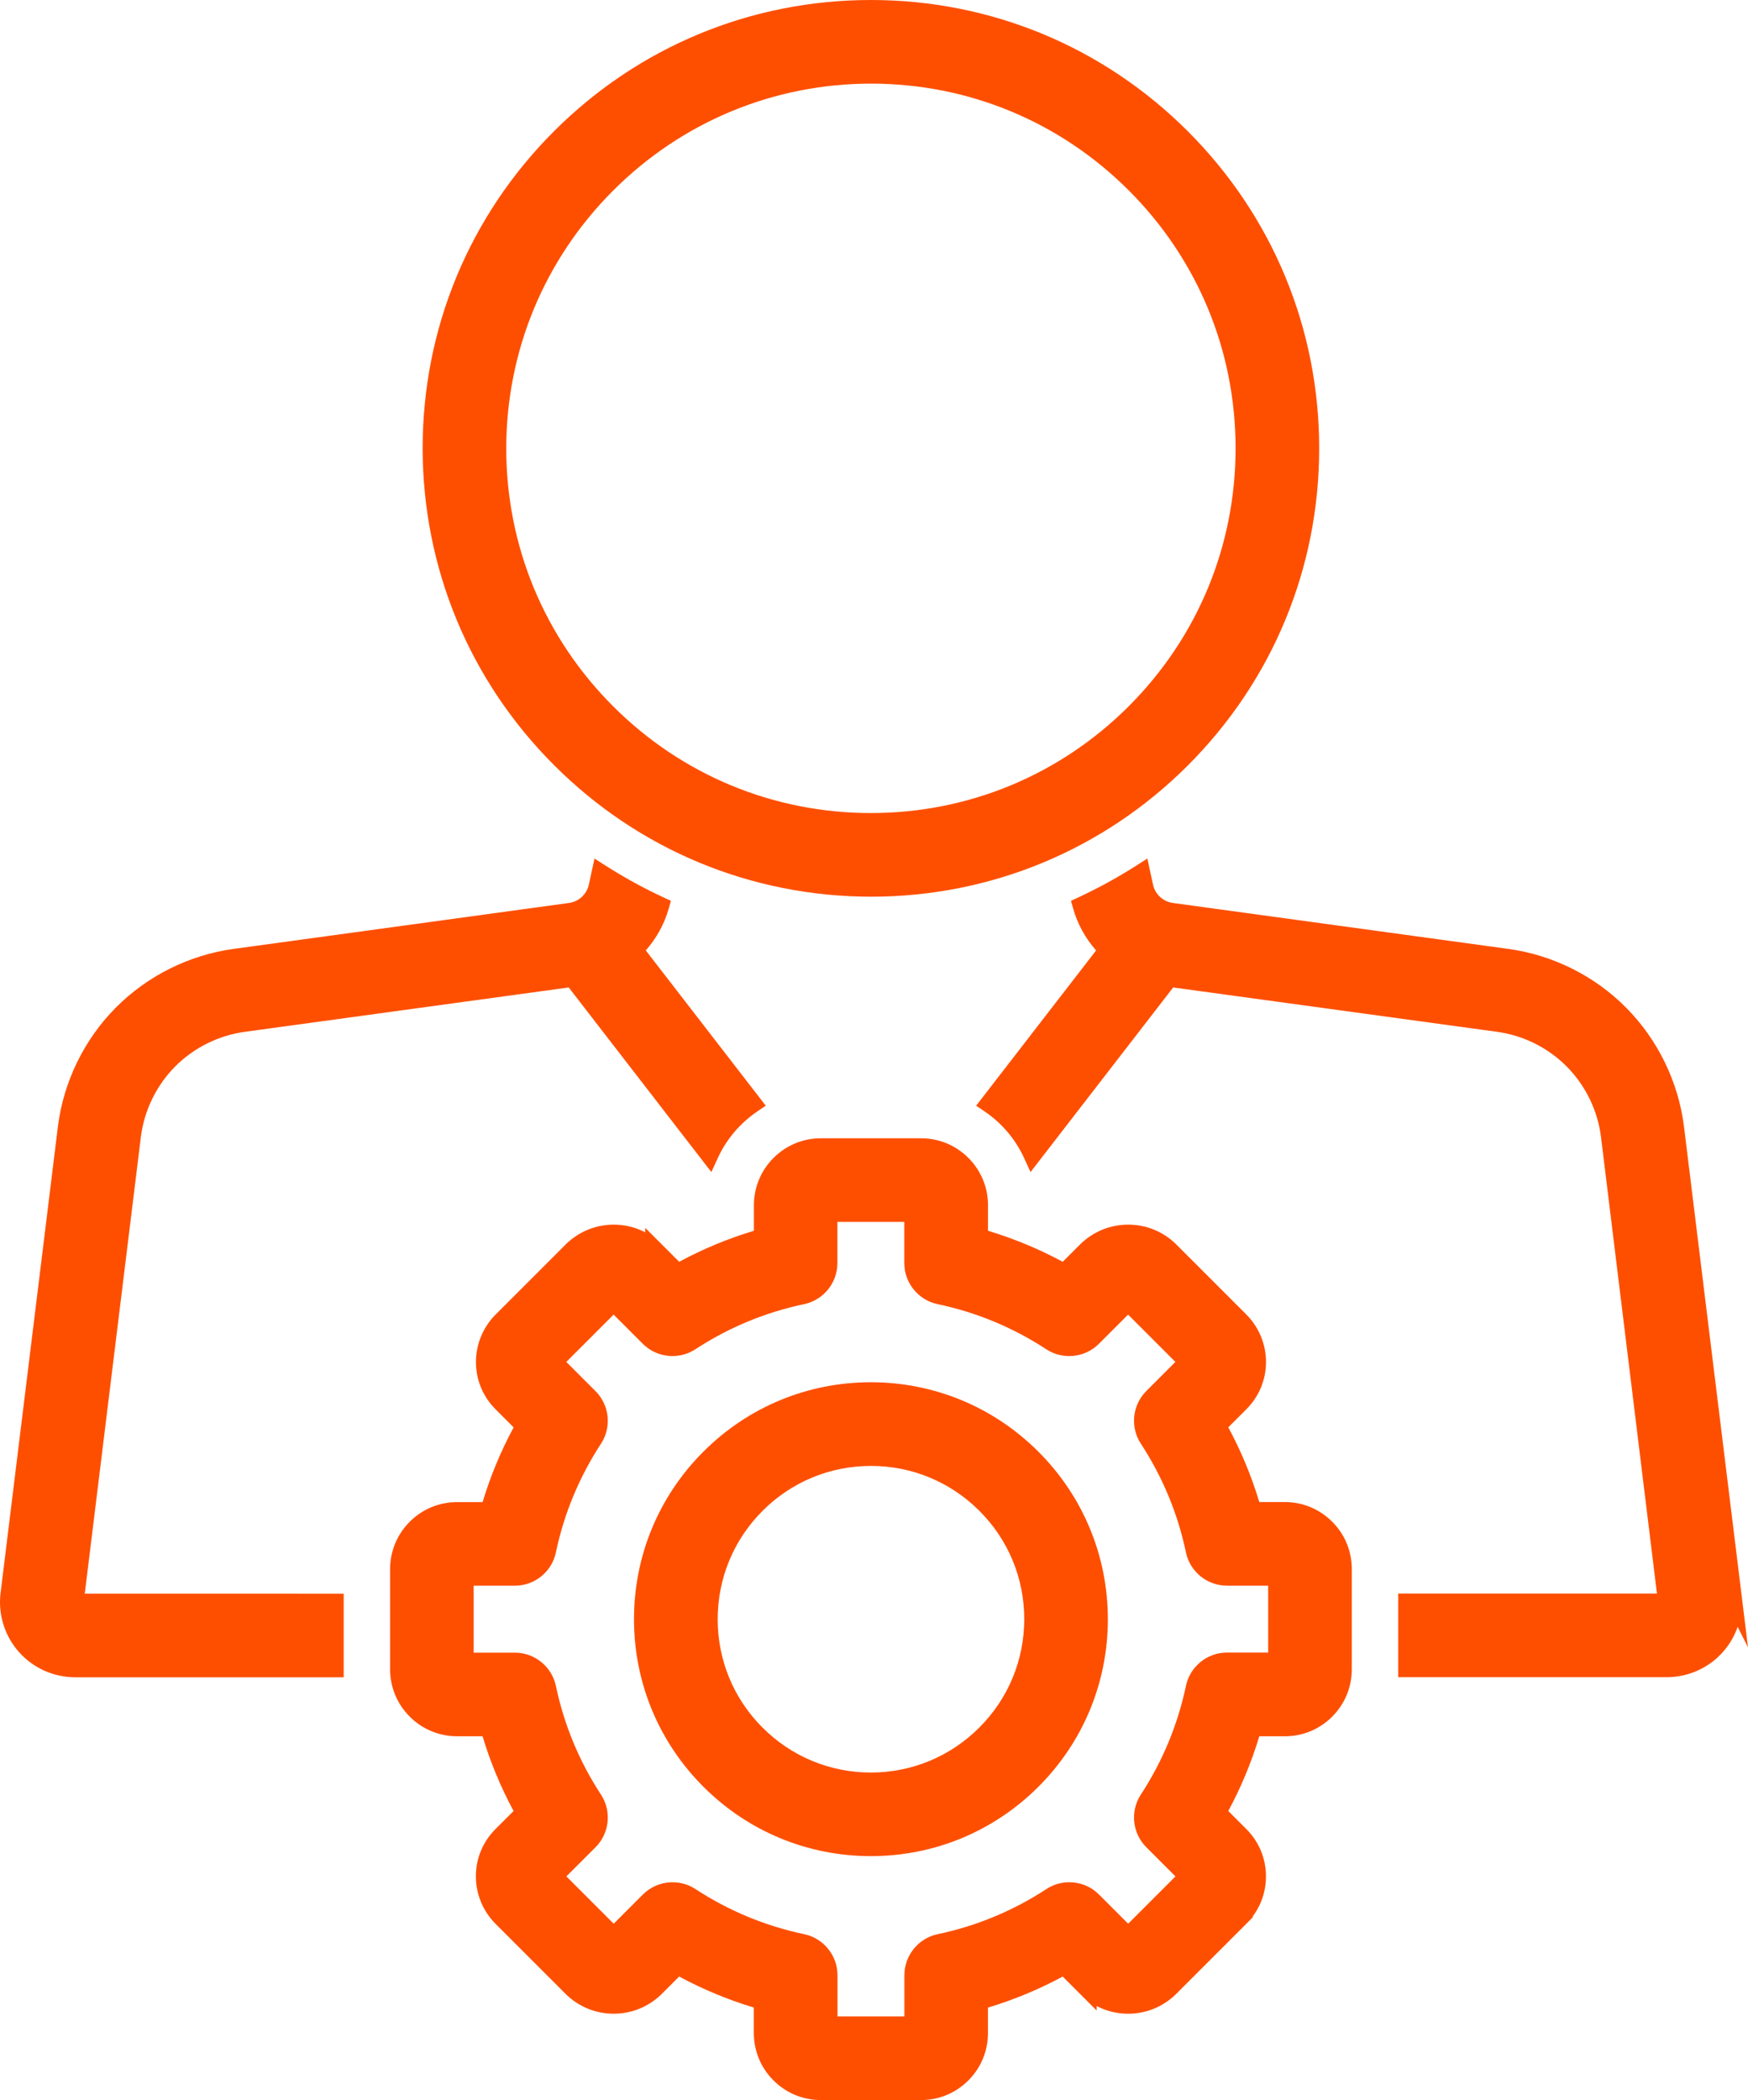
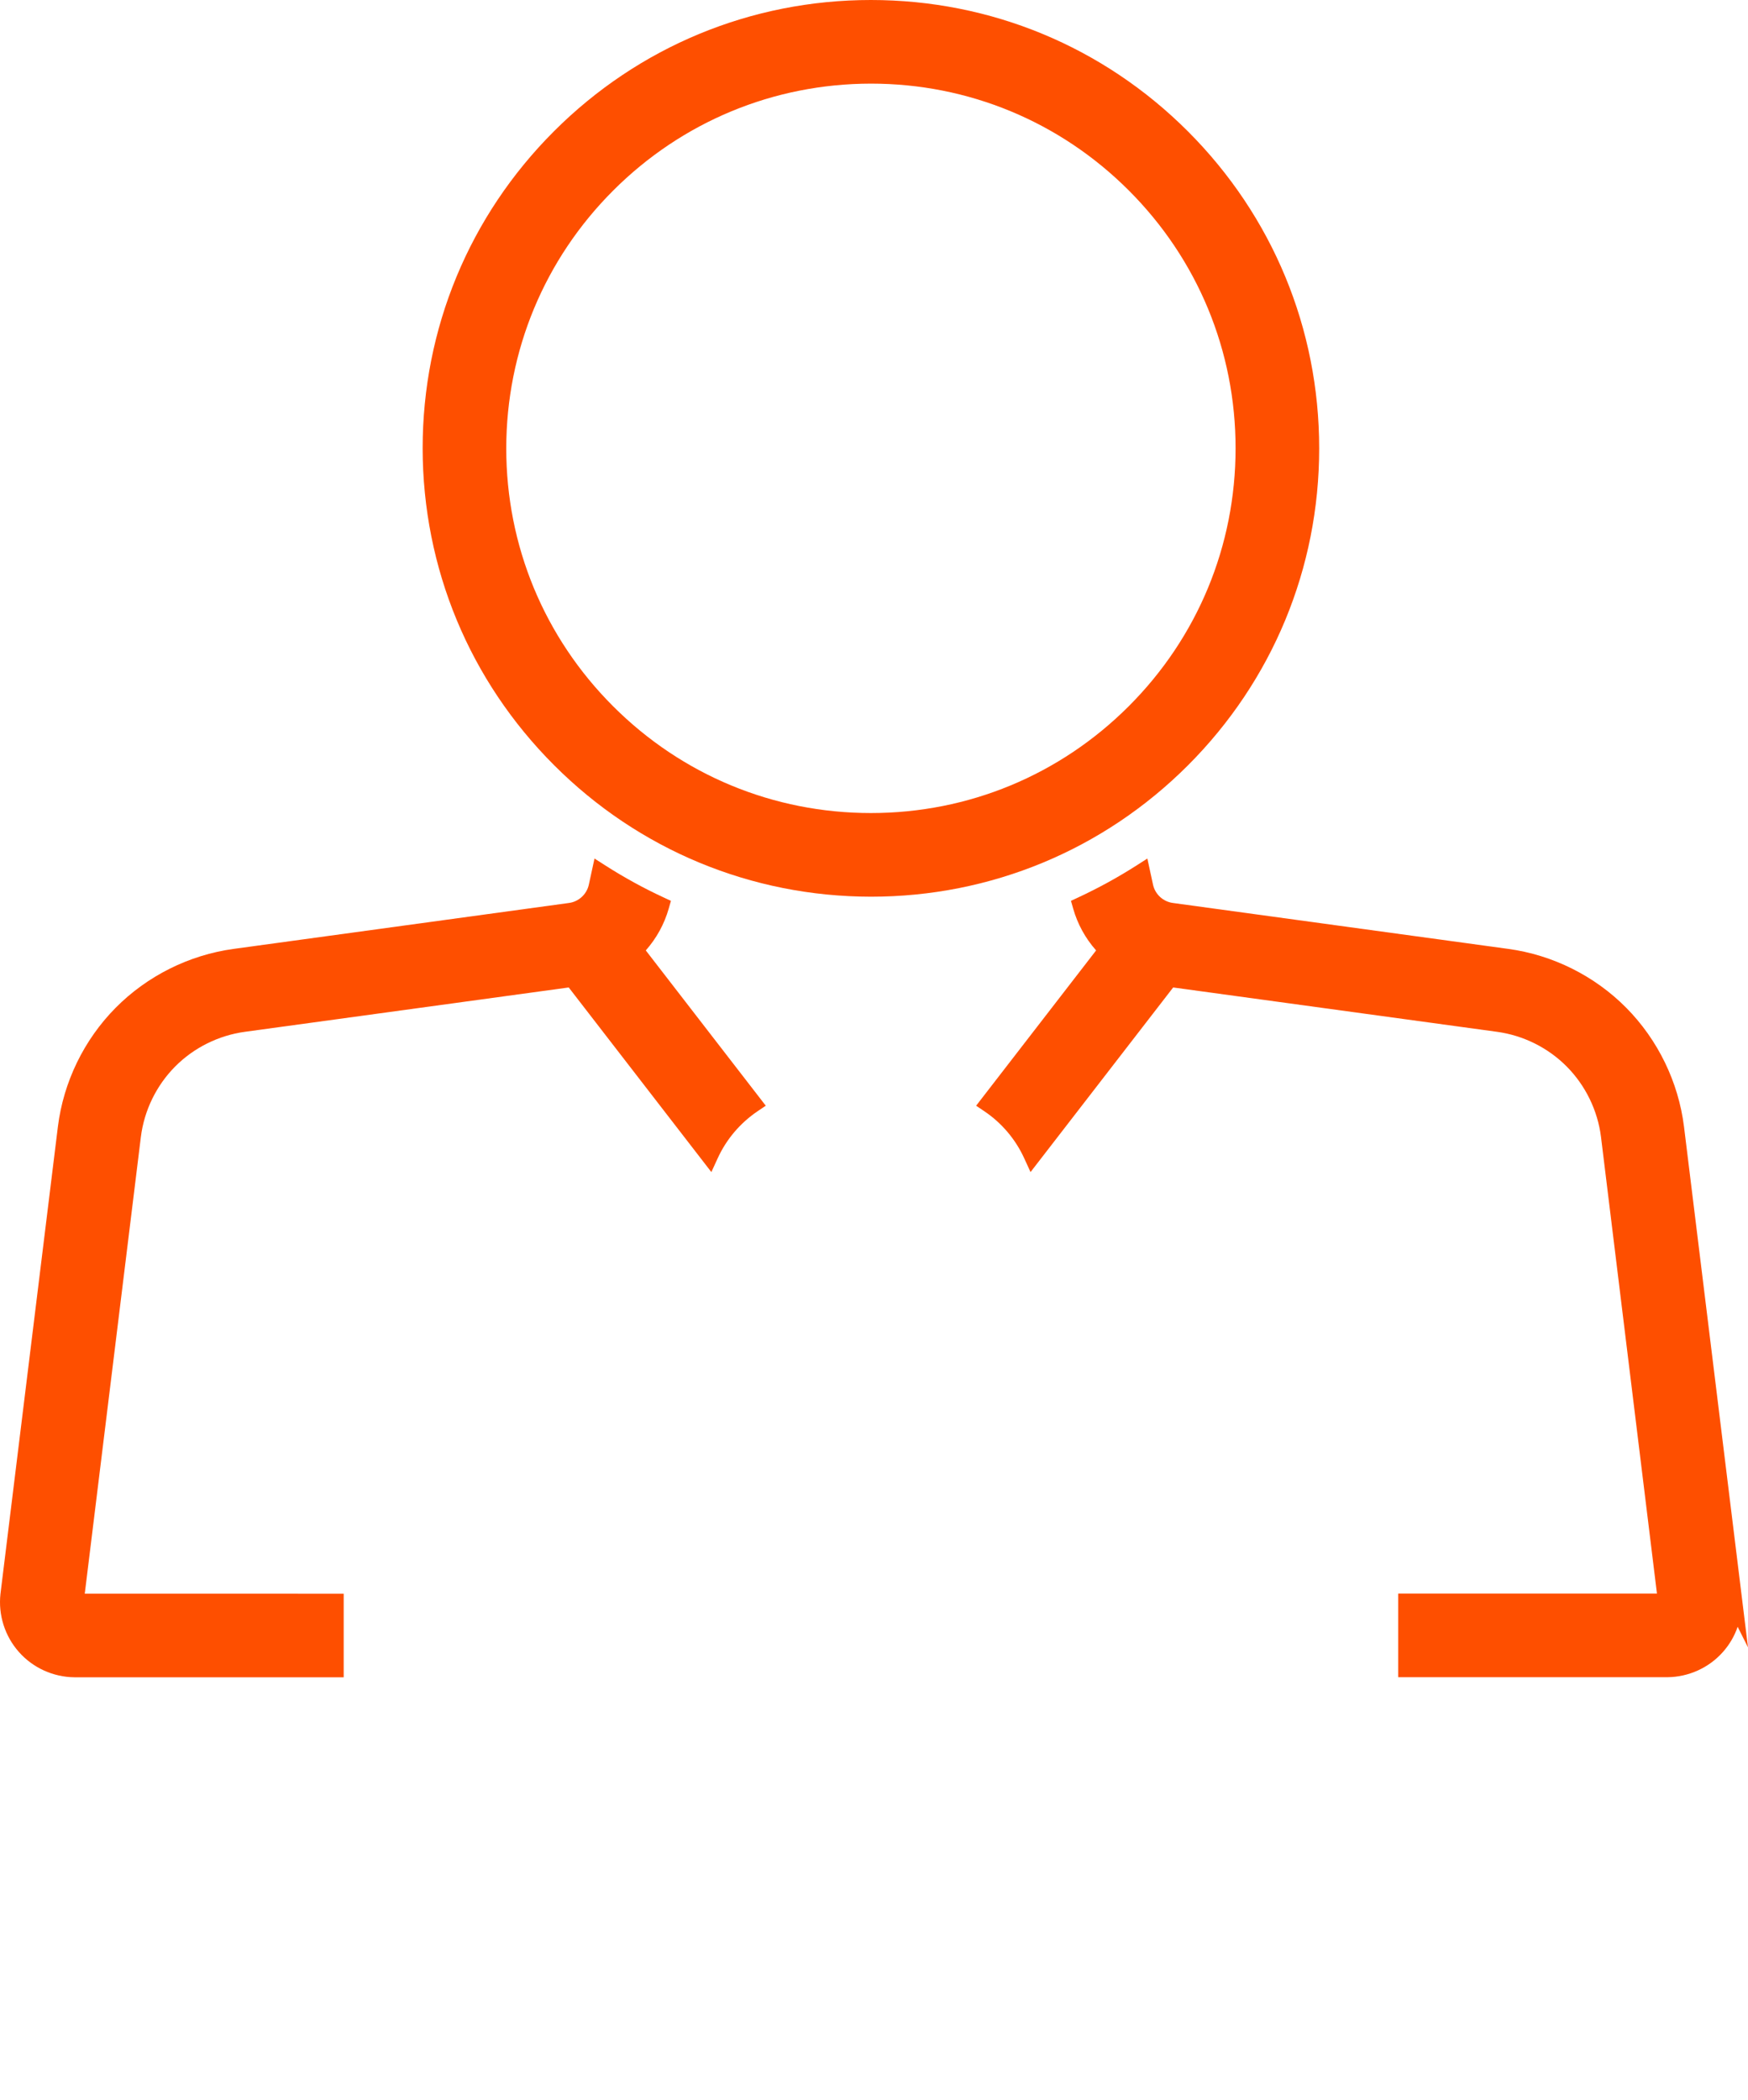
<svg xmlns="http://www.w3.org/2000/svg" id="Layer_1" x="0px" y="0px" viewBox="0 0 47 56.457" xml:space="preserve">
  <g>
-     <path fill="#FE4F00" d="M23.417,24.107L23.417,24.107c3.22,0,6.247-1.254,8.523-3.53c2.276-2.277,3.53-5.304,3.53-8.523  c0-3.22-1.254-6.246-3.53-8.523C29.664,1.254,26.637,0,23.417,0c-3.22,0-6.247,1.254-8.523,3.53  c-2.277,2.277-3.53,5.304-3.53,8.523c0.004,3.218,1.259,6.244,3.535,8.519C17.174,22.848,20.2,24.103,23.417,24.107z M30.351,5.12  c1.852,1.852,2.872,4.314,2.871,6.933c0,2.619-1.02,5.081-2.872,6.933c-1.852,1.852-4.314,2.872-6.933,2.872  c-2.619,0-5.081-1.02-6.933-2.872c-1.852-1.852-2.872-4.314-2.872-6.933c0.003-2.618,1.024-5.079,2.875-6.93  c1.851-1.851,4.313-2.872,6.93-2.875C26.037,2.248,28.499,3.268,30.351,5.12z" />
+     <path fill="#FE4F00" d="M23.417,24.107c3.22,0,6.247-1.254,8.523-3.53c2.276-2.277,3.53-5.304,3.53-8.523  c0-3.22-1.254-6.246-3.53-8.523C29.664,1.254,26.637,0,23.417,0c-3.22,0-6.247,1.254-8.523,3.53  c-2.277,2.277-3.53,5.304-3.53,8.523c0.004,3.218,1.259,6.244,3.535,8.519C17.174,22.848,20.2,24.103,23.417,24.107z M30.351,5.12  c1.852,1.852,2.872,4.314,2.871,6.933c0,2.619-1.02,5.081-2.872,6.933c-1.852,1.852-4.314,2.872-6.933,2.872  c-2.619,0-5.081-1.02-6.933-2.872c-1.852-1.852-2.872-4.314-2.872-6.933c0.003-2.618,1.024-5.079,2.875-6.93  c1.851-1.851,4.313-2.872,6.93-2.875C26.037,2.248,28.499,3.268,30.351,5.12z" />
    <path fill="#FE4F00" d="M3.788,30.563c0.089-0.71,0.416-1.38,0.919-1.888c0.503-0.508,1.171-0.84,1.88-0.936l8.705-1.192  l3.835,4.963l0.172-0.375c0.234-0.51,0.605-0.945,1.07-1.26l0.221-0.149l-3.226-4.175c0.287-0.324,0.499-0.709,0.618-1.128  l0.058-0.205l-0.194-0.09c-0.534-0.247-1.059-0.535-1.559-0.854l-0.302-0.193l-0.153,0.705c-0.057,0.257-0.271,0.454-0.532,0.489  l-9.017,1.235c-1.197,0.163-2.325,0.726-3.175,1.585c-0.85,0.859-1.401,1.993-1.551,3.192L0.012,42.853  c-0.062,0.565,0.119,1.134,0.497,1.56c0.378,0.426,0.92,0.673,1.492,0.679h7.24v-2.246l-6.962-0.001L3.788,30.563z" />
    <path fill="#FE4F00" d="M45.279,30.287c-0.15-1.199-0.701-2.332-1.551-3.192c-0.85-0.859-1.977-1.422-3.175-1.585l-9.018-1.235  c-0.261-0.035-0.475-0.232-0.532-0.488l-0.153-0.706l-0.302,0.193c-0.499,0.318-1.024,0.605-1.559,0.854l-0.193,0.09l0.058,0.205  c0.118,0.418,0.33,0.804,0.618,1.128l-3.226,4.175l0.221,0.149c0.466,0.314,0.836,0.75,1.07,1.26l0.172,0.375l3.835-4.963  l8.705,1.192c0.709,0.096,1.376,0.428,1.879,0.936c0.503,0.508,0.83,1.179,0.919,1.887l1.505,12.28l-6.958,0v2.248h0.25h6.993  c0.569-0.006,1.112-0.253,1.489-0.678c0.177-0.199,0.311-0.43,0.396-0.677L47,44.288L45.279,30.287z" />
-     <path fill="#FE4F00" d="M34.548,40.381H33.86c-0.209-0.695-0.489-1.369-0.834-2.009l0.488-0.487  c0.339-0.34,0.526-0.791,0.526-1.271c0-0.474-0.192-0.937-0.526-1.272l-1.912-1.912c-0.343-0.327-0.793-0.507-1.268-0.507  c-0.474,0-0.924,0.18-1.272,0.512l-0.488,0.487c-0.639-0.345-1.313-0.624-2.009-0.834V32.4c0-0.48-0.188-0.931-0.527-1.271  c-0.34-0.34-0.791-0.527-1.271-0.527h-2.698c-0.48,0-0.932,0.188-1.271,0.528c-0.339,0.339-0.527,0.791-0.527,1.271v0.687  c-0.696,0.209-1.37,0.489-2.009,0.834l-0.914-0.913v0.12c-0.258-0.134-0.547-0.206-0.845-0.206c-0.474,0-0.924,0.18-1.272,0.512  l-1.908,1.908c-0.334,0.335-0.526,0.798-0.526,1.272c0,0.48,0.187,0.932,0.526,1.271l0.487,0.488  c-0.345,0.64-0.625,1.314-0.834,2.009h-0.688c-0.48,0-0.932,0.188-1.271,0.527c-0.339,0.339-0.527,0.79-0.528,1.271v2.698h0.044  l-0.044,0c0.001,0.481,0.188,0.932,0.528,1.271c0.34,0.34,0.791,0.527,1.271,0.528h0.687c0.209,0.695,0.489,1.369,0.834,2.009  l-0.488,0.487c-0.339,0.34-0.526,0.791-0.526,1.271c0,0.474,0.192,0.937,0.526,1.272l1.912,1.912  c0.343,0.327,0.794,0.508,1.268,0.508c0.475,0,0.925-0.18,1.272-0.512l0.488-0.488c0.639,0.345,1.313,0.624,2.008,0.834v0.688  c0.001,0.48,0.188,0.931,0.528,1.271c0.34,0.34,0.791,0.527,1.271,0.528h2.698c0.48,0,0.931-0.188,1.271-0.528  c0.339-0.339,0.527-0.791,0.527-1.271v-0.687c0.696-0.209,1.37-0.489,2.009-0.834l0.914,0.913v-0.12  c0.258,0.134,0.547,0.206,0.845,0.206c0.001,0,0.001,0,0.002,0c0.474,0,0.924-0.18,1.271-0.512l1.908-1.908l0.176-0.177  l-0.012-0.012c0.235-0.31,0.362-0.687,0.362-1.083c0-0.48-0.187-0.932-0.526-1.271l-0.487-0.487  c0.345-0.639,0.624-1.313,0.834-2.009h0.688c0.48,0,0.932-0.188,1.271-0.527c0.339-0.339,0.527-0.79,0.528-1.271V42.18  c-0.001-0.481-0.188-0.932-0.528-1.271C35.479,40.569,35.028,40.382,34.548,40.381z M30.819,49.658l0.787,0.787l-1.272,1.272  l-0.787-0.787c-0.374-0.374-0.966-0.436-1.409-0.146c-0.896,0.586-1.881,0.995-2.928,1.215c-0.517,0.109-0.892,0.571-0.893,1.1  v1.11h-1.799v-1.11c0-0.529-0.376-0.991-0.893-1.1c-1.047-0.22-2.032-0.629-2.928-1.215c-0.443-0.289-1.035-0.227-1.409,0.146  l-0.787,0.787l-1.272-1.272l0.36-0.36v0l0.426-0.426c0.374-0.374,0.435-0.966,0.146-1.409c-0.586-0.896-0.995-1.881-1.215-2.928  c-0.109-0.517-0.571-0.892-1.1-0.892h-1.11V42.63h1.11c0.529,0,0.991-0.375,1.1-0.892c0.22-1.047,0.629-2.032,1.215-2.928  c0.289-0.443,0.227-1.035-0.147-1.409l-0.787-0.787l1.272-1.272l0.787,0.787c0.374,0.373,0.966,0.435,1.409,0.146  c0.896-0.586,1.881-0.995,2.928-1.215c0.517-0.109,0.892-0.571,0.893-1.1v-1.11h1.799v1.11c0,0.529,0.376,0.991,0.893,1.1  c1.047,0.22,2.032,0.629,2.928,1.216c0.442,0.288,1.035,0.227,1.409-0.147l0.787-0.787l1.272,1.272l-0.36,0.36v0L30.819,37.4  c-0.374,0.374-0.435,0.966-0.146,1.409c0.586,0.896,0.995,1.881,1.215,2.928c0.109,0.517,0.571,0.892,1.1,0.892h1.11l0,1.799h-1.11  c-0.529,0-0.991,0.375-1.1,0.892c-0.22,1.047-0.629,2.032-1.215,2.928C30.384,48.692,30.445,49.284,30.819,49.658z" />
-     <path fill="#FE4F00" d="M23.418,37.16L23.418,37.16c-1.702,0-3.302,0.663-4.505,1.866c-1.203,1.203-1.866,2.802-1.866,4.504  c0,1.702,0.663,3.301,1.866,4.505c1.204,1.203,2.803,1.865,4.504,1.865c1.702,0,3.301-0.663,4.505-1.866  c1.203-1.203,1.866-2.803,1.866-4.505c-0.002-1.701-0.665-3.3-1.868-4.502C26.718,37.825,25.119,37.162,23.418,37.16z M27.54,43.53  c-0.001,1.101-0.43,2.135-1.209,2.914c-0.778,0.778-1.813,1.208-2.913,1.209c-1.101,0-2.136-0.429-2.914-1.207  c-0.779-0.778-1.207-1.813-1.207-2.914c0-1.101,0.429-2.136,1.207-2.915c0.778-0.778,1.813-1.207,2.914-1.207  c1.101,0,2.136,0.429,2.915,1.207C27.111,41.394,27.54,42.429,27.54,43.53z" />
  </g>
</svg>